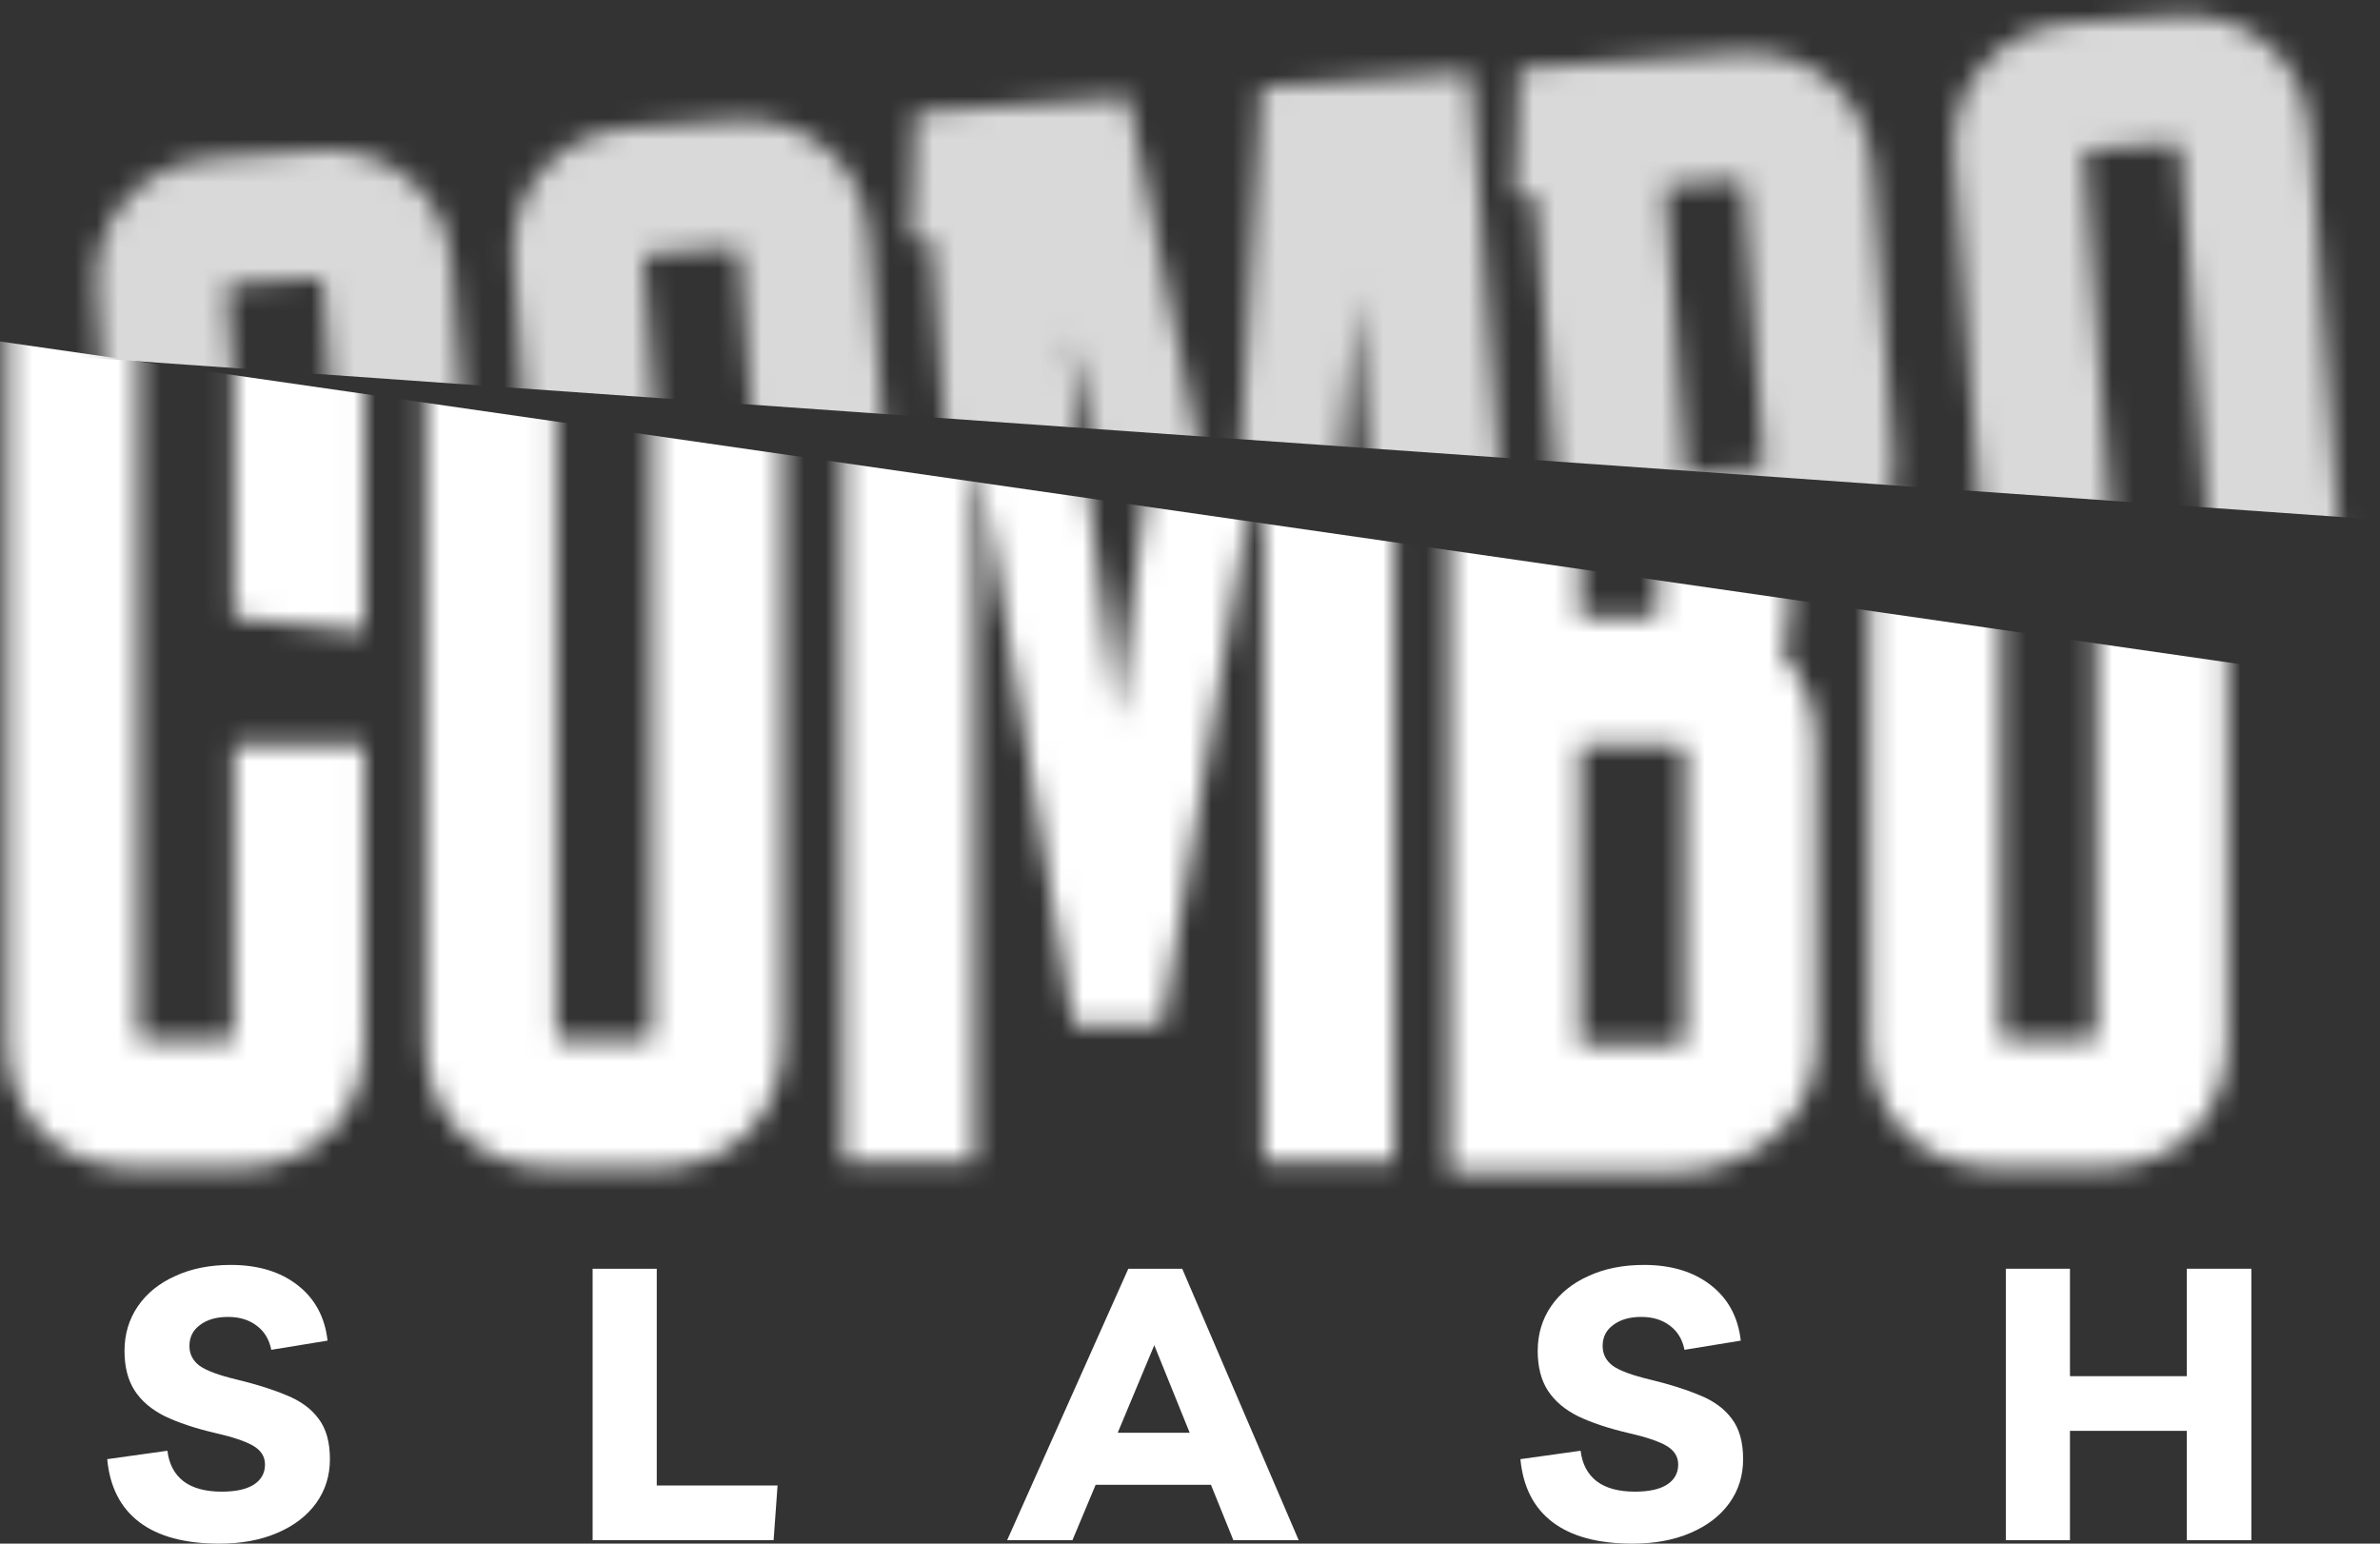
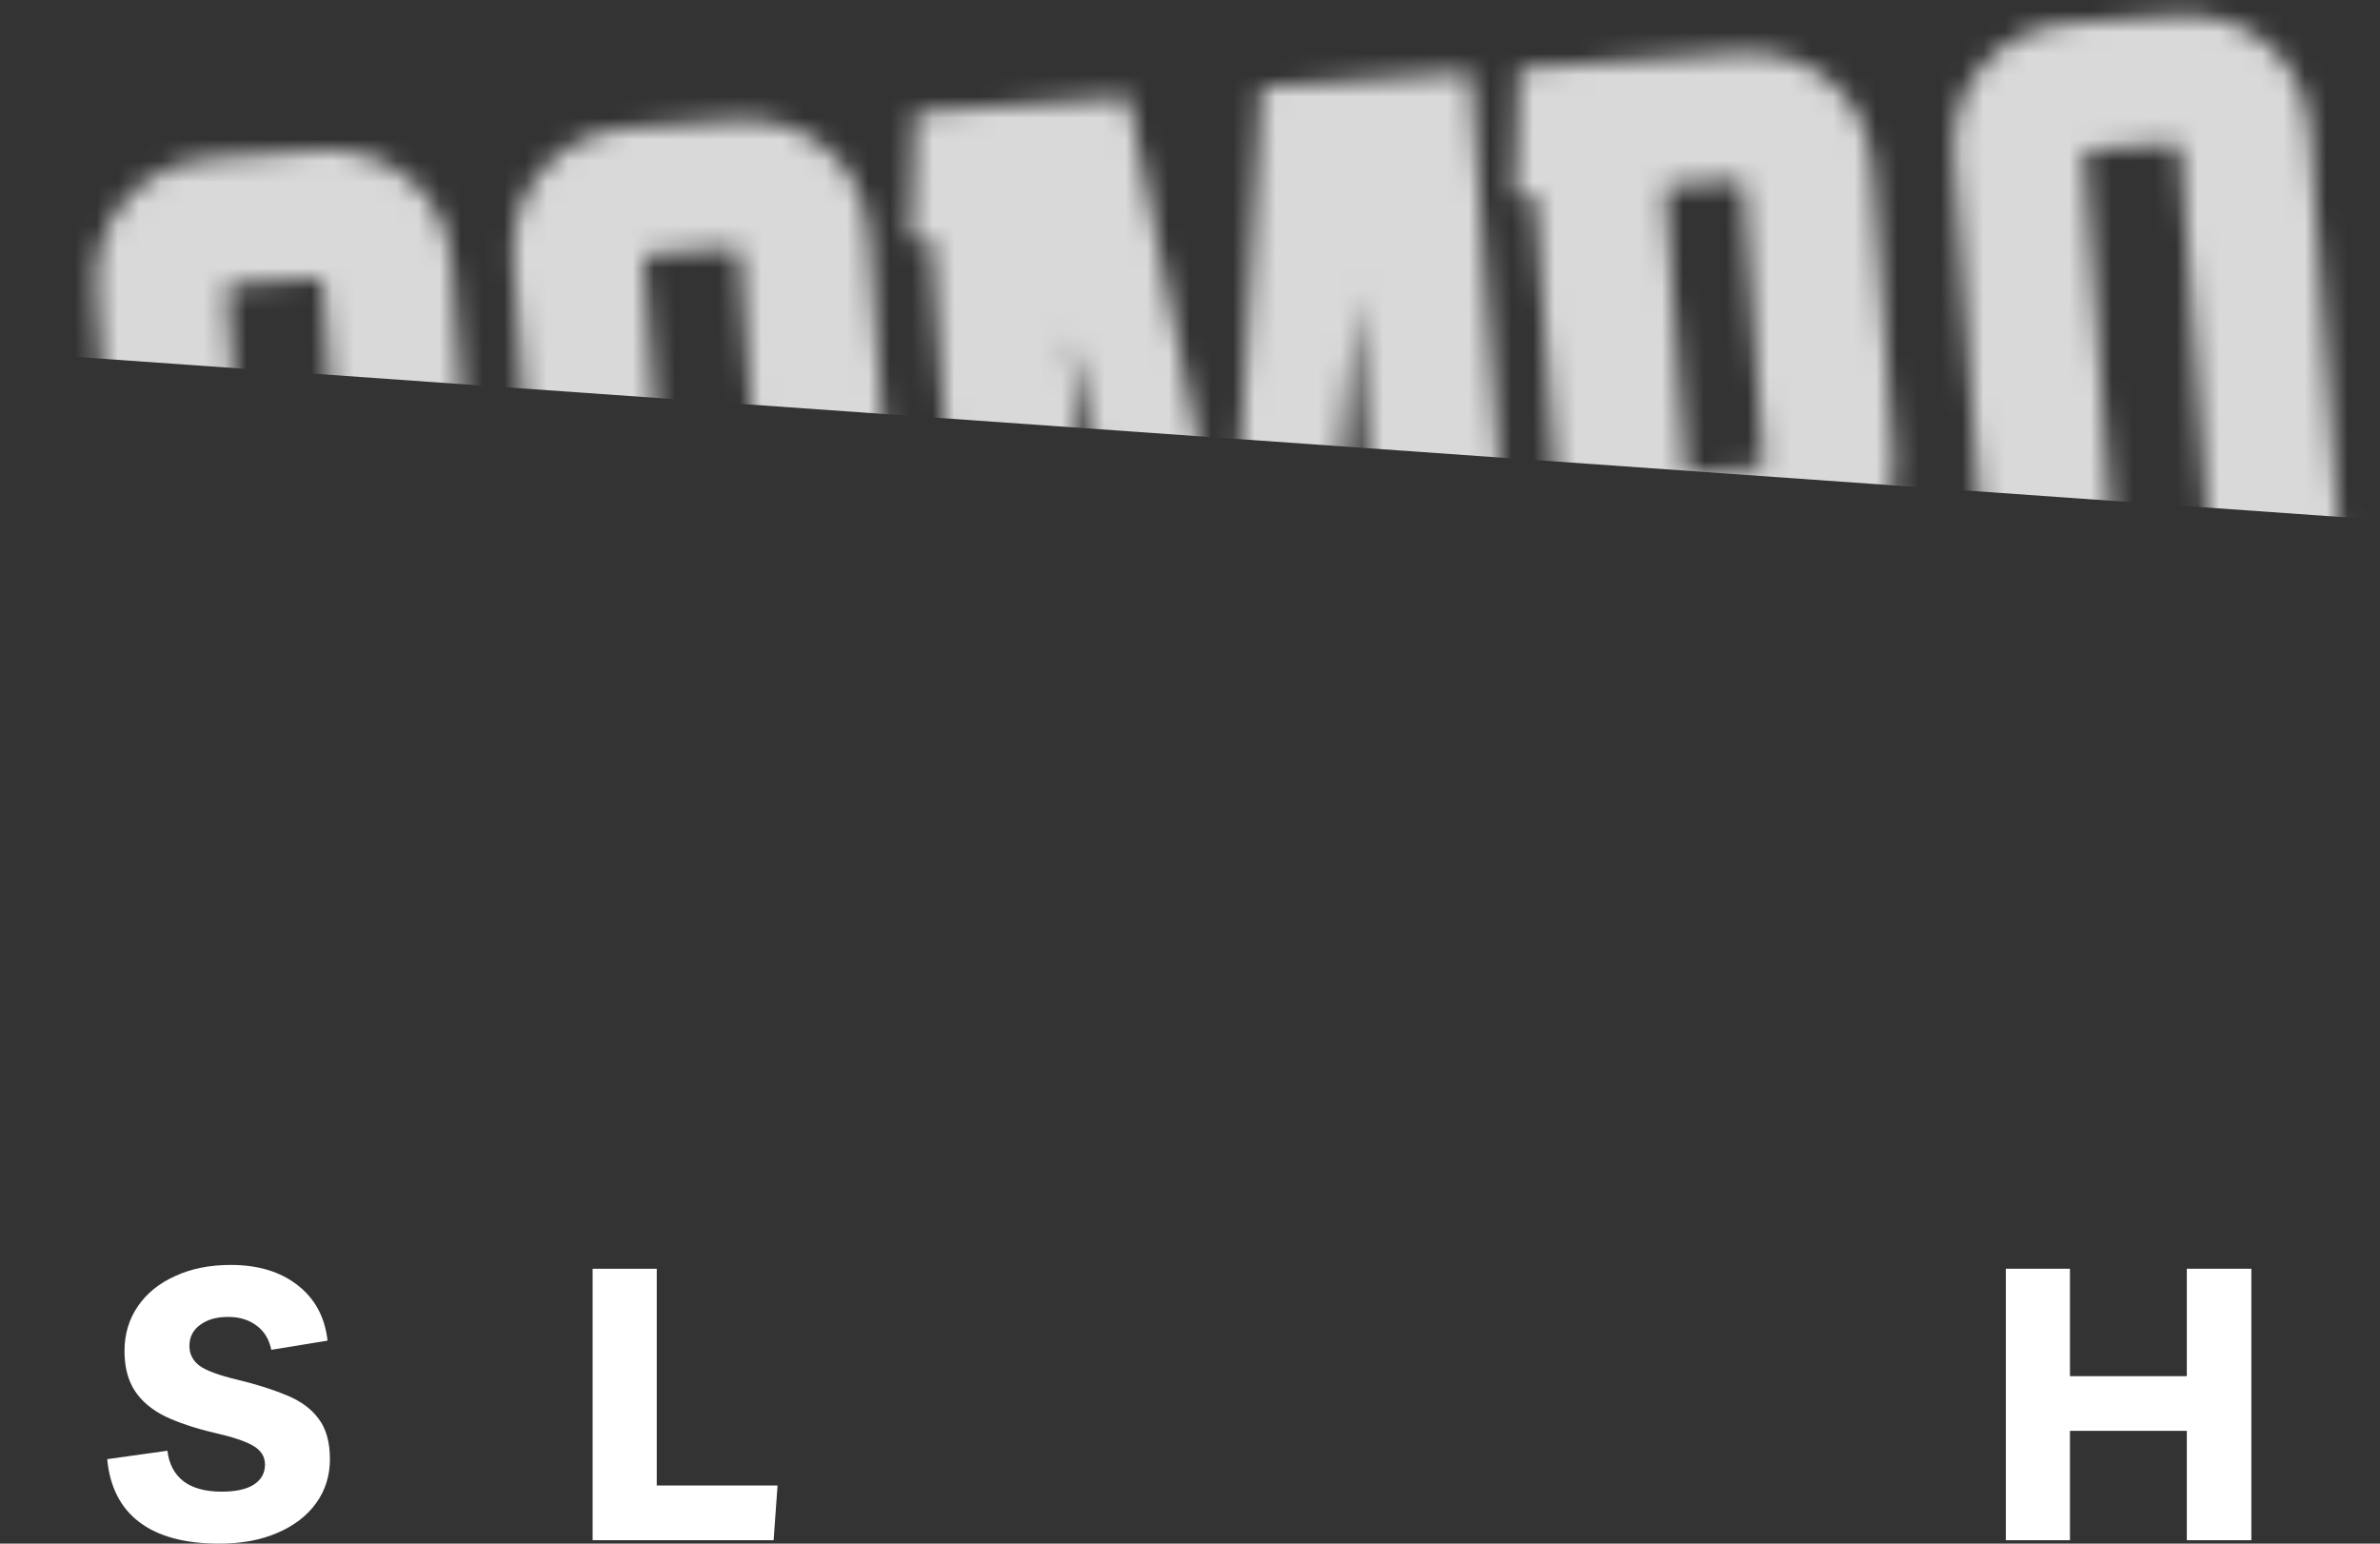
<svg xmlns="http://www.w3.org/2000/svg" width="111" height="72" viewBox="0 0 111 72" fill="none">
  <rect x="0" y="0" width="111" height="72" fill="#333333" stroke="none" />
  <path d="M10.23 72C8.627 72 7.386 71.667 6.505 71.001C5.624 70.336 5.122 69.355 5 68.059L7.808 67.667C7.881 68.285 8.132 68.76 8.56 69.093C8.988 69.414 9.582 69.575 10.34 69.575C10.989 69.575 11.484 69.468 11.827 69.254C12.181 69.028 12.359 68.713 12.359 68.309C12.359 67.94 12.175 67.649 11.808 67.435C11.441 67.221 10.836 67.019 9.992 66.829C9.086 66.615 8.322 66.359 7.698 66.062C7.074 65.753 6.603 65.354 6.285 64.867C5.966 64.379 5.807 63.761 5.807 63.012C5.807 62.228 6.015 61.532 6.431 60.926C6.847 60.32 7.428 59.85 8.175 59.517C8.921 59.172 9.784 59 10.762 59C12.035 59 13.075 59.315 13.882 59.945C14.69 60.575 15.154 61.437 15.277 62.531L12.652 62.959C12.555 62.471 12.328 62.097 11.973 61.835C11.619 61.562 11.172 61.425 10.634 61.425C10.096 61.425 9.661 61.55 9.331 61.8C9.001 62.038 8.835 62.364 8.835 62.781C8.835 63.161 8.994 63.47 9.313 63.708C9.631 63.934 10.212 64.148 11.056 64.35C11.949 64.564 12.72 64.808 13.368 65.081C14.017 65.343 14.512 65.705 14.855 66.169C15.21 66.632 15.387 67.263 15.387 68.059C15.387 68.832 15.173 69.515 14.745 70.11C14.316 70.704 13.711 71.168 12.928 71.501C12.157 71.834 11.258 72 10.23 72Z" fill="white" />
  <path d="M27.639 71.84V59.178H30.63V69.289H36.264L36.08 71.84H27.639Z" fill="white" />
-   <path d="M46.971 71.84L52.623 59.178H55.137L60.569 71.84H57.523L56.477 69.254H51.1L50.017 71.84H46.971ZM52.128 66.829H55.486L53.834 62.745L52.128 66.829Z" fill="white" />
-   <path d="M76.14 72C74.537 72 73.296 71.667 72.415 71.001C71.534 70.336 71.032 69.355 70.91 68.059L73.718 67.667C73.791 68.285 74.042 68.76 74.47 69.093C74.898 69.414 75.492 69.575 76.25 69.575C76.899 69.575 77.394 69.468 77.737 69.254C78.091 69.028 78.269 68.713 78.269 68.309C78.269 67.94 78.085 67.649 77.718 67.435C77.351 67.221 76.746 67.019 75.901 66.829C74.996 66.615 74.232 66.359 73.608 66.062C72.984 65.753 72.513 65.354 72.195 64.867C71.876 64.379 71.717 63.761 71.717 63.012C71.717 62.228 71.925 61.532 72.341 60.926C72.757 60.32 73.338 59.85 74.085 59.517C74.831 59.172 75.694 59 76.672 59C77.945 59 78.984 59.315 79.792 59.945C80.6 60.575 81.064 61.437 81.187 62.531L78.562 62.959C78.465 62.471 78.238 62.097 77.883 61.835C77.529 61.562 77.082 61.425 76.544 61.425C76.005 61.425 75.571 61.55 75.241 61.8C74.911 62.038 74.745 62.364 74.745 62.781C74.745 63.161 74.904 63.47 75.222 63.708C75.541 63.934 76.122 64.148 76.966 64.35C77.859 64.564 78.63 64.808 79.278 65.081C79.927 65.343 80.422 65.705 80.765 66.169C81.119 66.632 81.297 67.263 81.297 68.059C81.297 68.832 81.083 69.515 80.654 70.11C80.226 70.704 79.621 71.168 78.838 71.501C78.067 71.834 77.168 72 76.14 72Z" fill="white" />
  <path d="M93.549 71.84V59.178H96.54V64.189H101.99V59.178H105V71.84H101.99V66.739H96.54V71.84H93.549Z" fill="white" />
  <mask id="mask0_70_137" style="mask-type:alpha" maskUnits="userSpaceOnUse" x="0" y="9" width="104" height="46">
-     <path d="M16.989 34.76V48.52C16.989 50.312 16.435 51.763 15.325 52.872C14.216 53.939 12.765 54.472 10.973 54.472H6.365C4.573 54.472 3.123 53.939 2.013 52.872C0.904 51.763 0.349 50.312 0.349 48.52V15.112C0.349 13.32 0.904 11.891 2.013 10.824C3.123 9.715 4.573 9.16 6.365 9.16H10.973C12.765 9.16 14.216 9.715 15.325 10.824C16.435 11.891 16.989 13.32 16.989 15.112V29.448L10.909 28.808V15.432C10.909 15.219 10.803 15.112 10.589 15.112H6.749C6.536 15.112 6.429 15.219 6.429 15.432V48.2C6.429 48.414 6.536 48.52 6.749 48.52H10.589C10.803 48.52 10.909 48.414 10.909 48.2V34.76H16.989ZM36.489 48.52C36.489 50.312 35.935 51.763 34.825 52.872C33.716 53.939 32.265 54.472 30.473 54.472H25.865C24.073 54.472 22.623 53.939 21.513 52.872C20.404 51.763 19.849 50.312 19.849 48.52V15.112C19.849 13.32 20.404 11.891 21.513 10.824C22.623 9.715 24.073 9.16 25.865 9.16H30.473C32.265 9.16 33.716 9.715 34.825 10.824C35.935 11.891 36.489 13.32 36.489 15.112V48.52ZM26.249 15.112C26.036 15.112 25.929 15.219 25.929 15.432V48.2C25.929 48.414 26.036 48.52 26.249 48.52H30.089C30.303 48.52 30.409 48.414 30.409 48.2V15.432C30.409 15.219 30.303 15.112 30.089 15.112H26.249ZM39.357 54.216V15.368H38.397L39.037 9.416H49.021L52.093 33.544L55.229 9.416H65.021V54.216H58.941V19.4L54.205 47.816H50.045L45.437 20.168V54.216H39.357ZM67.599 54.664V15.368H66.639L67.279 9.416H77.391C79.183 9.416 80.634 9.971 81.743 11.08C82.853 12.147 83.407 13.576 83.407 15.368V28.808C83.407 29.406 83.322 29.982 83.151 30.536C84.175 31.646 84.687 33.054 84.687 34.76V48.712C84.687 50.504 84.005 51.955 82.639 53.064C81.317 54.131 79.759 54.664 77.967 54.664H67.599ZM77.007 15.368H73.679V28.808H77.007C77.221 28.808 77.327 28.702 77.327 28.488V15.688C77.327 15.475 77.221 15.368 77.007 15.368ZM78.287 34.76H73.679V48.712H78.287C78.501 48.712 78.607 48.606 78.607 48.392V35.08C78.607 34.867 78.501 34.76 78.287 34.76ZM103.864 48.52C103.864 50.312 103.31 51.763 102.2 52.872C101.091 53.939 99.64 54.472 97.848 54.472H93.24C91.448 54.472 89.998 53.939 88.888 52.872C87.779 51.763 87.224 50.312 87.224 48.52V15.112C87.224 13.32 87.779 11.891 88.888 10.824C89.998 9.715 91.448 9.16 93.24 9.16H97.848C99.64 9.16 101.091 9.715 102.2 10.824C103.31 11.891 103.864 13.32 103.864 15.112V48.52ZM93.624 15.112C93.411 15.112 93.304 15.219 93.304 15.432V48.2C93.304 48.414 93.411 48.52 93.624 48.52H97.464C97.678 48.52 97.784 48.414 97.784 48.2V15.432C97.784 15.219 97.678 15.112 97.464 15.112H93.624Z" fill="white" />
-   </mask>
+     </mask>
  <g mask="url(#mask0_70_137)">
-     <path d="M-4.931 15.216L113.069 32.216V57.216H-4.931V15.216Z" fill="white" />
-   </g>
+     </g>
  <mask id="mask1_70_137" style="mask-type:alpha" maskUnits="userSpaceOnUse" x="4" y="0" width="107" height="54">
    <path d="M22.517 32.12L23.514 45.844C23.644 47.631 23.195 49.118 22.169 50.305C21.14 51.449 19.732 52.086 17.945 52.216L13.349 52.55C11.562 52.679 10.076 52.253 8.892 51.269C7.706 50.243 7.047 48.836 6.918 47.049L4.497 13.729C4.368 11.941 4.817 10.476 5.846 9.332C6.873 8.145 8.279 7.486 10.066 7.357L14.662 7.023C16.45 6.893 17.937 7.341 19.123 8.367C20.307 9.351 20.964 10.736 21.094 12.523L22.132 26.822L16.022 26.624L15.053 13.283C15.037 13.07 14.923 12.972 14.711 12.987L10.881 13.265C10.668 13.281 10.569 13.395 10.585 13.607L12.958 46.289C12.974 46.502 13.088 46.601 13.301 46.585L17.131 46.307C17.343 46.292 17.442 46.178 17.427 45.965L16.453 32.56L22.517 32.12ZM42.963 44.431C43.092 46.218 42.644 47.705 41.618 48.892C40.589 50.036 39.181 50.673 37.394 50.803L32.798 51.137C31.01 51.267 29.525 50.84 28.341 49.856C27.154 48.83 26.496 47.424 26.366 45.636L23.946 12.316C23.816 10.529 24.266 9.063 25.295 7.919C26.321 6.732 27.728 6.074 29.515 5.944L34.111 5.61C35.898 5.48 37.386 5.929 38.572 6.955C39.756 7.938 40.413 9.324 40.542 11.111L42.963 44.431ZM30.329 11.853C30.117 11.868 30.018 11.982 30.033 12.195L32.407 44.877C32.423 45.09 32.537 45.188 32.749 45.173L36.579 44.895C36.792 44.879 36.891 44.765 36.875 44.552L34.502 11.87C34.486 11.658 34.372 11.559 34.159 11.575L30.329 11.853ZM46.235 49.904L43.421 11.159L42.464 11.228L42.671 5.245L52.629 4.522L57.44 28.364L58.82 4.072L68.587 3.363L71.832 48.045L65.768 48.486L63.246 13.761L60.581 42.446L56.431 42.747L49.833 15.505L52.299 49.464L46.235 49.904ZM74.436 48.305L71.589 9.113L70.632 9.182L70.839 3.199L80.924 2.467C82.712 2.337 84.199 2.785 85.386 3.811C86.569 4.795 87.226 6.18 87.356 7.968L88.329 21.372C88.373 21.968 88.329 22.549 88.199 23.114C89.301 24.146 89.913 25.514 90.037 27.216L91.048 41.131C91.178 42.919 90.602 44.415 89.32 45.62C88.079 46.78 86.564 47.425 84.777 47.554L74.436 48.305ZM80.973 8.431L77.653 8.672L78.627 22.077L81.946 21.836C82.159 21.82 82.258 21.706 82.242 21.494L81.315 8.727C81.299 8.514 81.185 8.416 80.973 8.431ZM83.654 27.679L79.058 28.013L80.069 41.929L84.665 41.595C84.877 41.579 84.976 41.465 84.961 41.252L83.996 27.975C83.981 27.763 83.867 27.664 83.654 27.679ZM110.161 39.55C110.29 41.338 109.842 42.825 108.816 44.012C107.787 45.156 106.379 45.793 104.592 45.923L99.996 46.257C98.208 46.386 96.723 45.959 95.539 44.976C94.352 43.95 93.694 42.543 93.564 40.756L91.144 7.436C91.014 5.648 91.464 4.183 92.493 3.038C93.519 1.852 94.926 1.193 96.713 1.064L101.309 0.73C103.096 0.6 104.583 1.048 105.77 2.074C106.954 3.058 107.611 4.443 107.741 6.23L110.161 39.55ZM97.527 6.972C97.315 6.988 97.216 7.102 97.231 7.314L99.605 39.996C99.621 40.209 99.735 40.308 99.948 40.292L103.777 40.014C103.99 39.999 104.089 39.885 104.073 39.672L101.7 6.99C101.684 6.777 101.57 6.678 101.357 6.694L97.527 6.972Z" fill="#D9D9D9" />
  </mask>
  <g mask="url(#mask1_70_137)">
    <path d="M117.308 24.69L-1.614 16.282L-3.425 -8.652L114.265 -17.2L117.308 24.69Z" fill="#D9D9D9" />
  </g>
</svg>